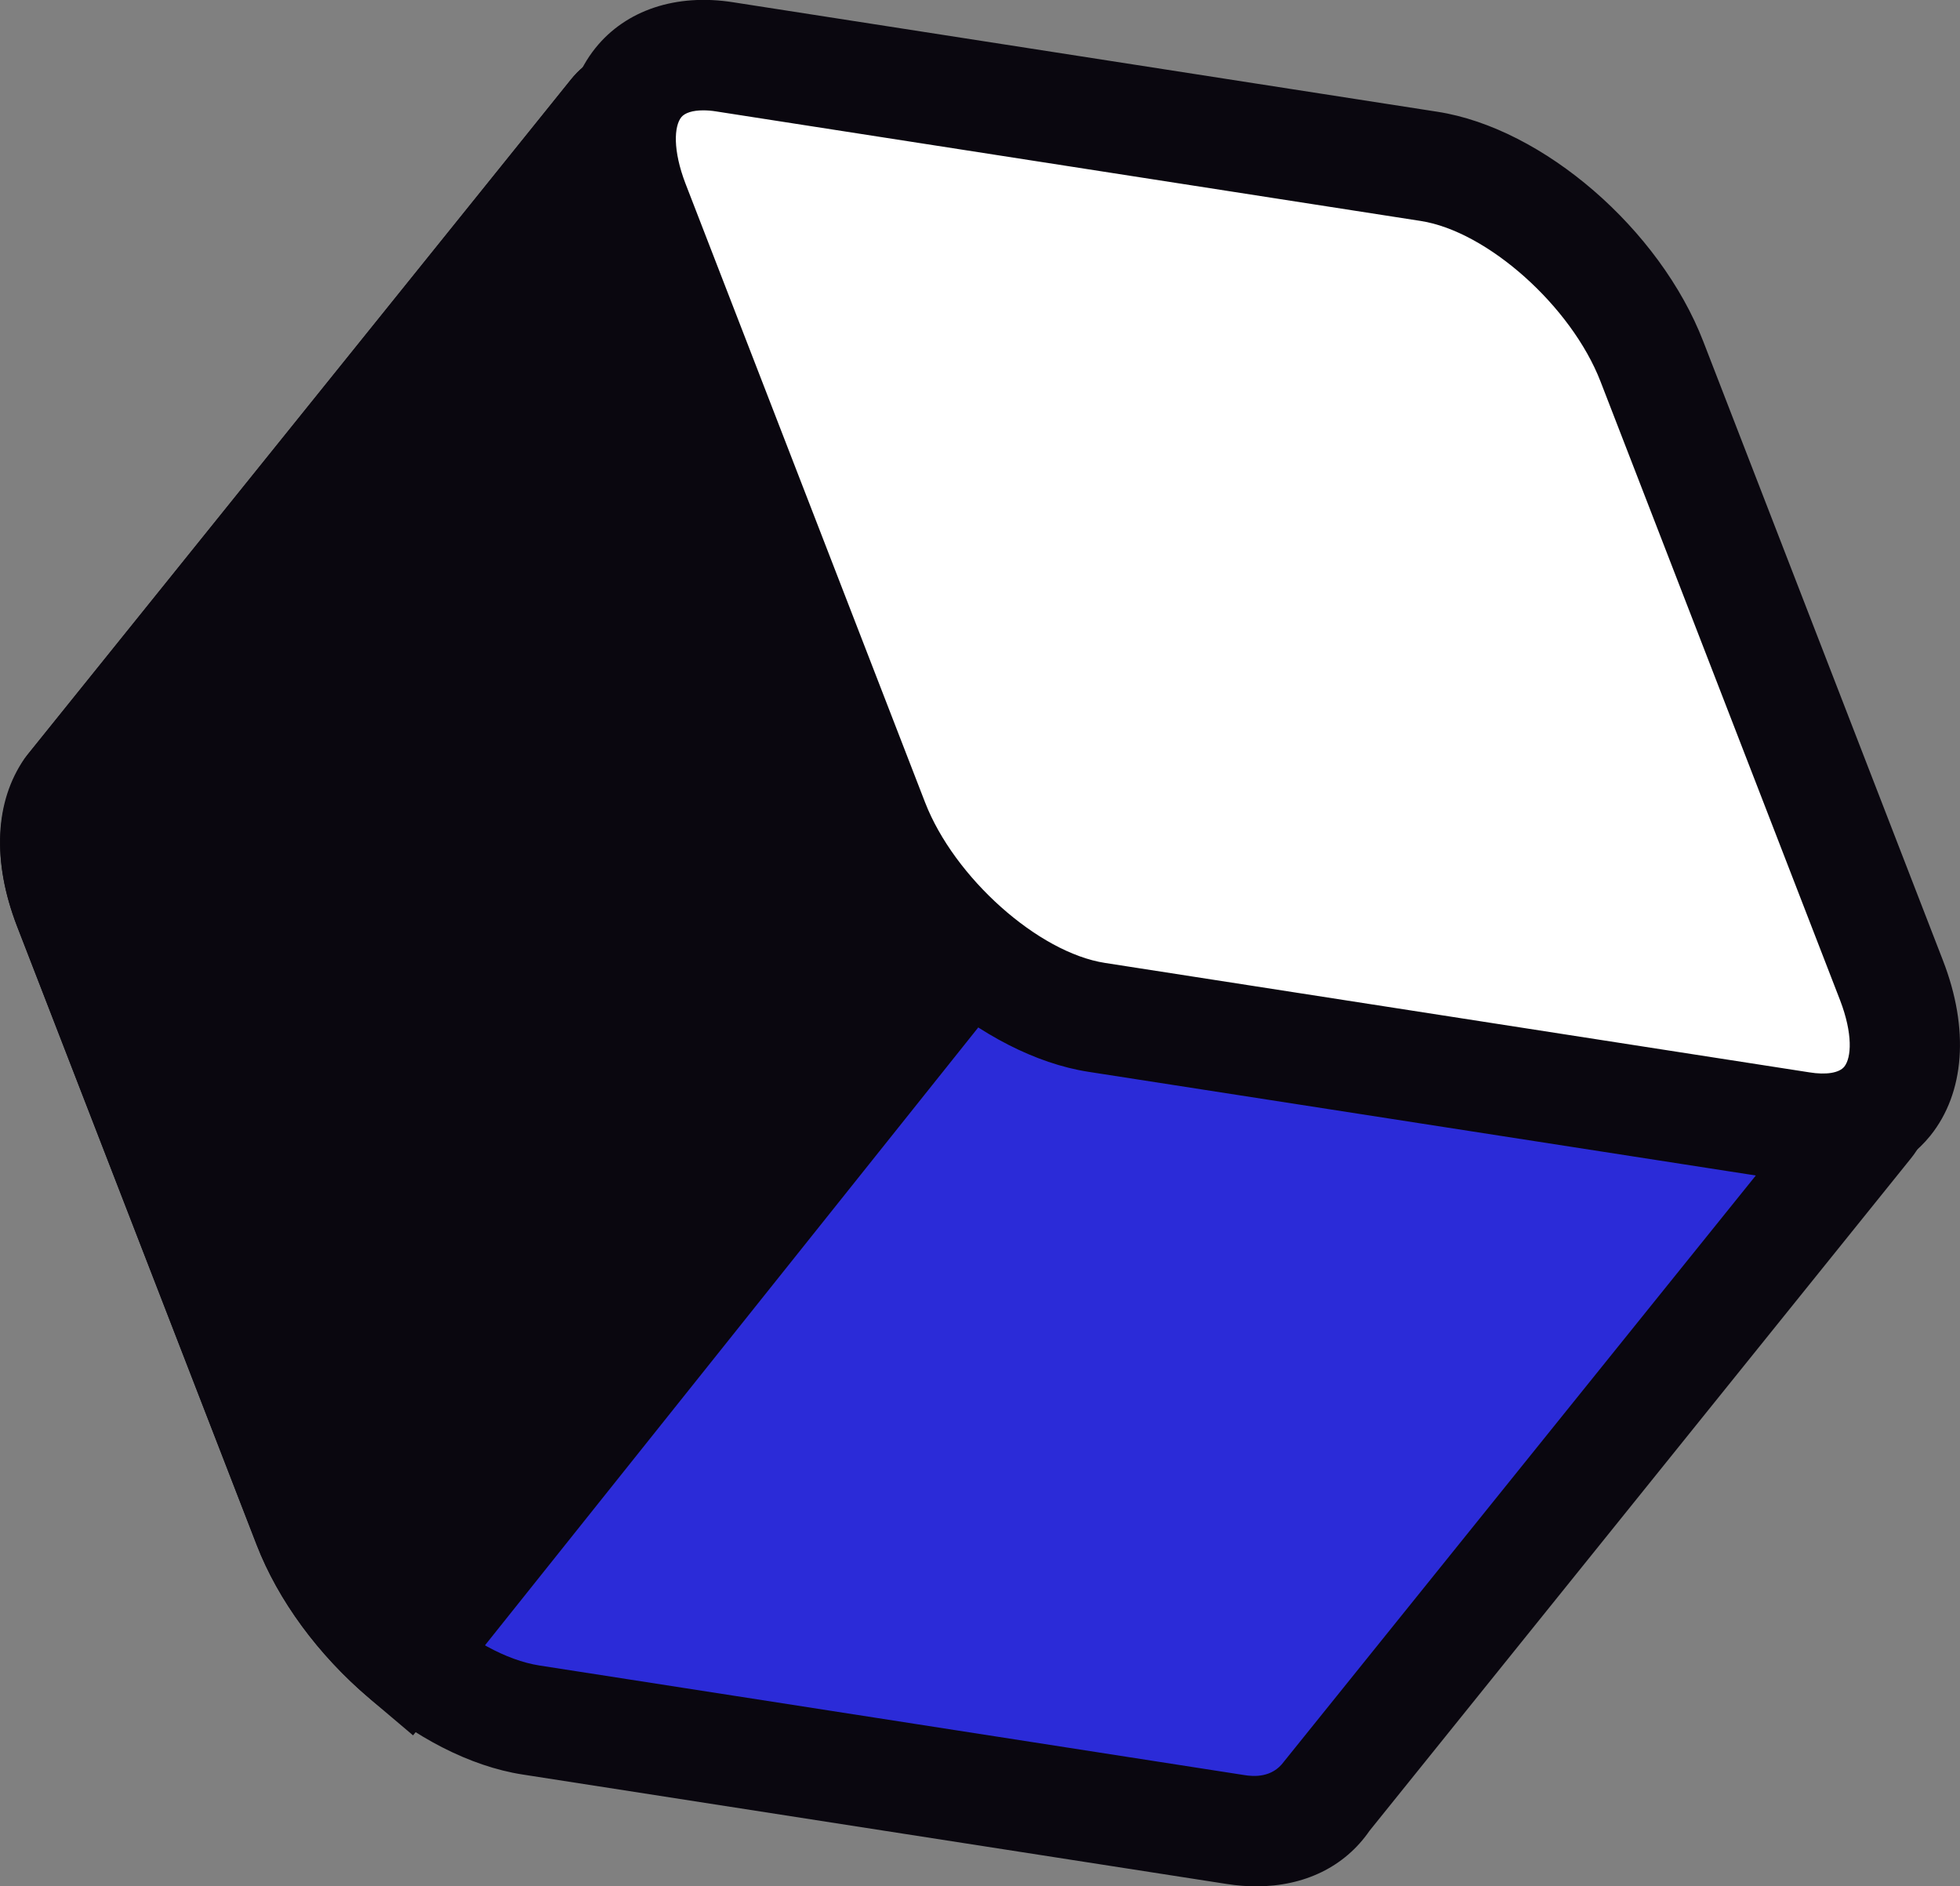
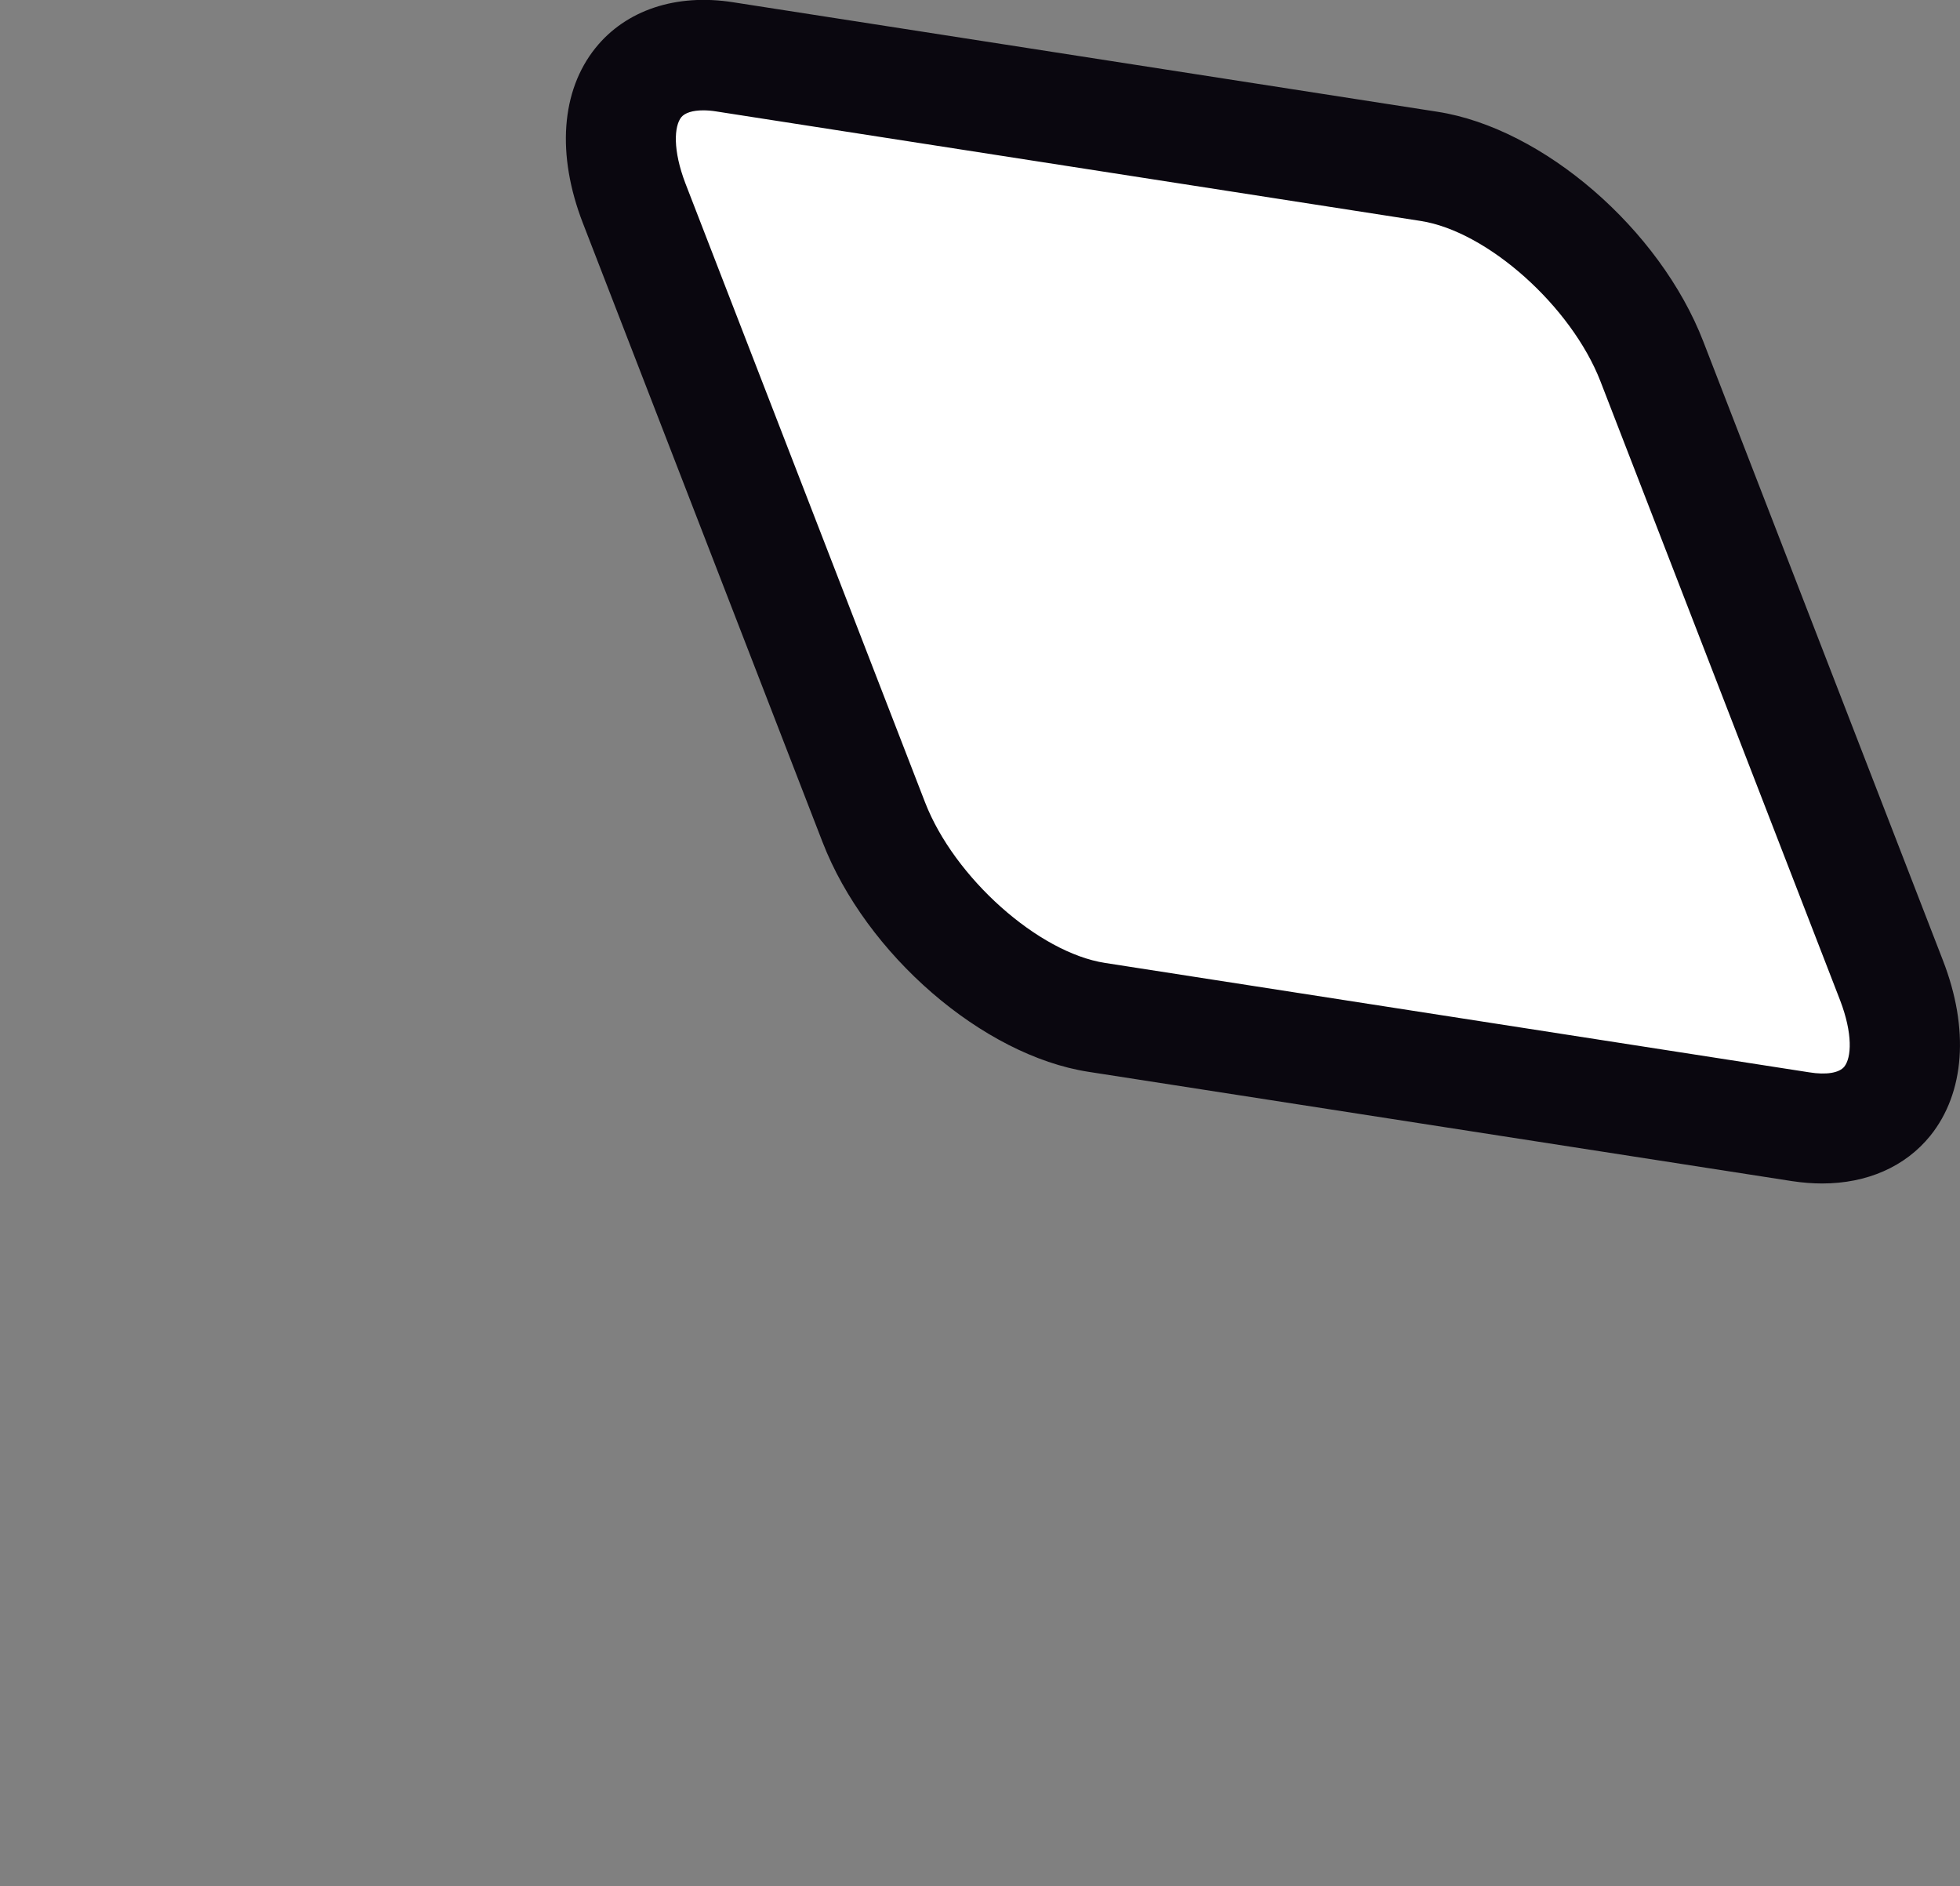
<svg xmlns="http://www.w3.org/2000/svg" id="b" data-name="Calque 2" width="24.802" height="23.863" viewBox="0 0 24.802 23.863">
  <rect x="0" y="0" width="24.802" height="23.863" fill="#808080" stroke="none" />
  <g id="c" data-name="Calque 1">
    <g>
-       <path d="M.886,9.99L7.77,1.442c.152-.188.427-.218.615-.067l15.19,12.225c.188.152.218.427.067.614l-6.851,8.508c-.009.015-.022.025-.032.039h0c-.214.309-.601.463-1.127.381l-8.911-1.385c-1.096-.17-2.359-1.276-2.82-2.469L.868,11.462c-.24-.621-.212-1.138.02-1.472h-.001Z" fill="#2b2bd8" />
-       <path d="M15.523,23.834l-8.911-1.385c-1.335-.207-2.813-1.483-3.364-2.907L.215,11.715c-.316-.821-.283-1.575.097-2.121L7.225,1.006c.19-.237.461-.384.762-.417.3-.028.598.054.834.245l15.191,12.224c.485.393.563,1.107.171,1.594l-6.853,8.509c-.315.457-.826.703-1.434.703-.121,0-.246-.01-.373-.03h0ZM8.15,2.082L1.45,10.4c-.07.12-.093.397.067.811l3.032,7.827c.369.951,1.432,1.901,2.277,2.032l8.911,1.385c.132.023.362.035.51-.169l6.688-8.305L8.149,2.082h.001Z" fill="#0a070f" />
-       <path d="M3.896,19.293L.864,11.465c-.24-.621-.212-1.138.02-1.472L7.768,1.445c.152-.188.427-.218.614-.066l5.659,4.554c-.832,2.927-1.862,6.275-1.862,6.275l-7.048,8.753c-.537-.454-.994-1.046-1.234-1.667h-.001Z" fill="#0a070f" />
-       <path d="M4.681,21.491c-.653-.551-1.161-1.244-1.434-1.948L.215,11.716c-.316-.821-.283-1.574.127-2.161L7.224,1.007c.19-.237.461-.384.762-.417.298-.031.598.055.834.246l6.018,4.843-.125.444c-.824,2.901-1.857,6.256-1.866,6.289l-7.62,9.542-.546-.462h0ZM13.245,6.185l-5.096-4.102L1.458,10.389c-.077.111-.108.394.058.825l3.032,7.828h0c.113.293.297.594.528.875l6.476-8.042c.184-.601.986-3.225,1.692-5.688h.001Z" fill="#0a070f" />
      <path d="M13.877,12.87l8.911,1.385c1.096.17,1.609-.659,1.147-1.853l-3.032-7.827c-.462-1.194-1.724-2.299-2.82-2.469L9.171.721c-1.096-.17-1.609.659-1.147,1.853l3.032,7.828c.462,1.194,1.725,2.299,2.82,2.469h0Z" fill="#fff" />
      <path d="M22.682,14.943l-8.911-1.384h0c-1.336-.208-2.813-1.485-3.363-2.907l-3.032-7.829c-.335-.865-.277-1.673.159-2.216.385-.479,1.021-.693,1.745-.578l8.911,1.385c1.336.208,2.813,1.485,3.363,2.907l3.032,7.829c.336.865.277,1.674-.159,2.217-.318.394-.804.605-1.37.605-.121,0-.247-.01-.374-.029h-.001ZM8.621,1.483c-.091.114-.109.416.053.839l3.032,7.829c.368.95,1.432,1.901,2.278,2.031l8.911,1.384c.212.035.379.008.443-.072.091-.114.109-.416-.053-.839l-3.032-7.829c-.368-.95-1.432-1.901-2.277-2.031l-8.911-1.385c-.06-.01-.116-.014-.167-.014-.132,0-.231.031-.277.087h0Z" fill="#0a070f" />
    </g>
  </g>
</svg>